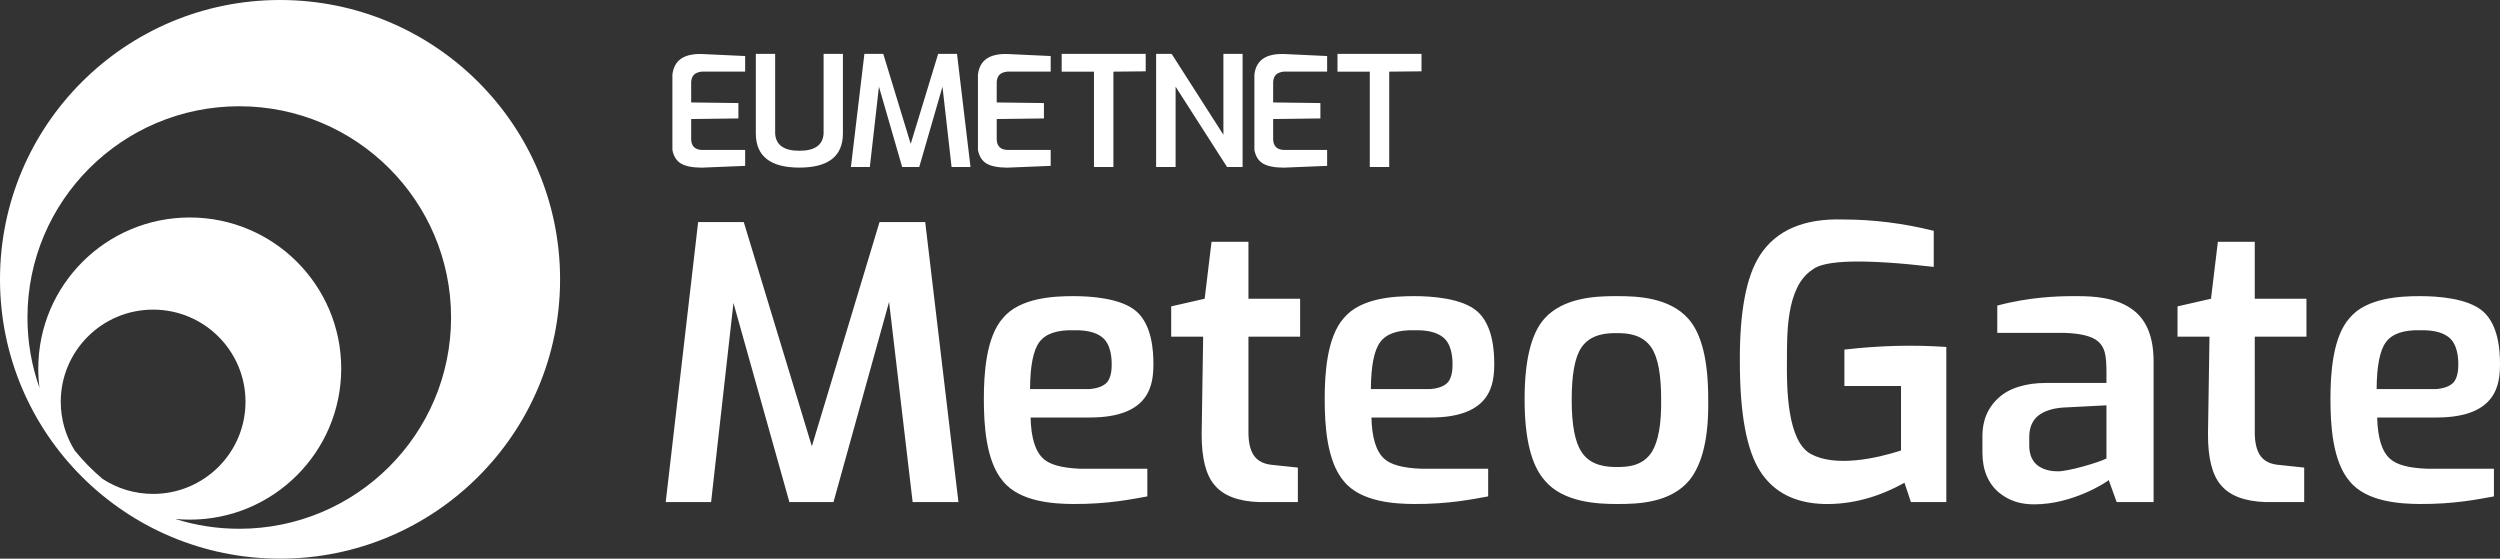
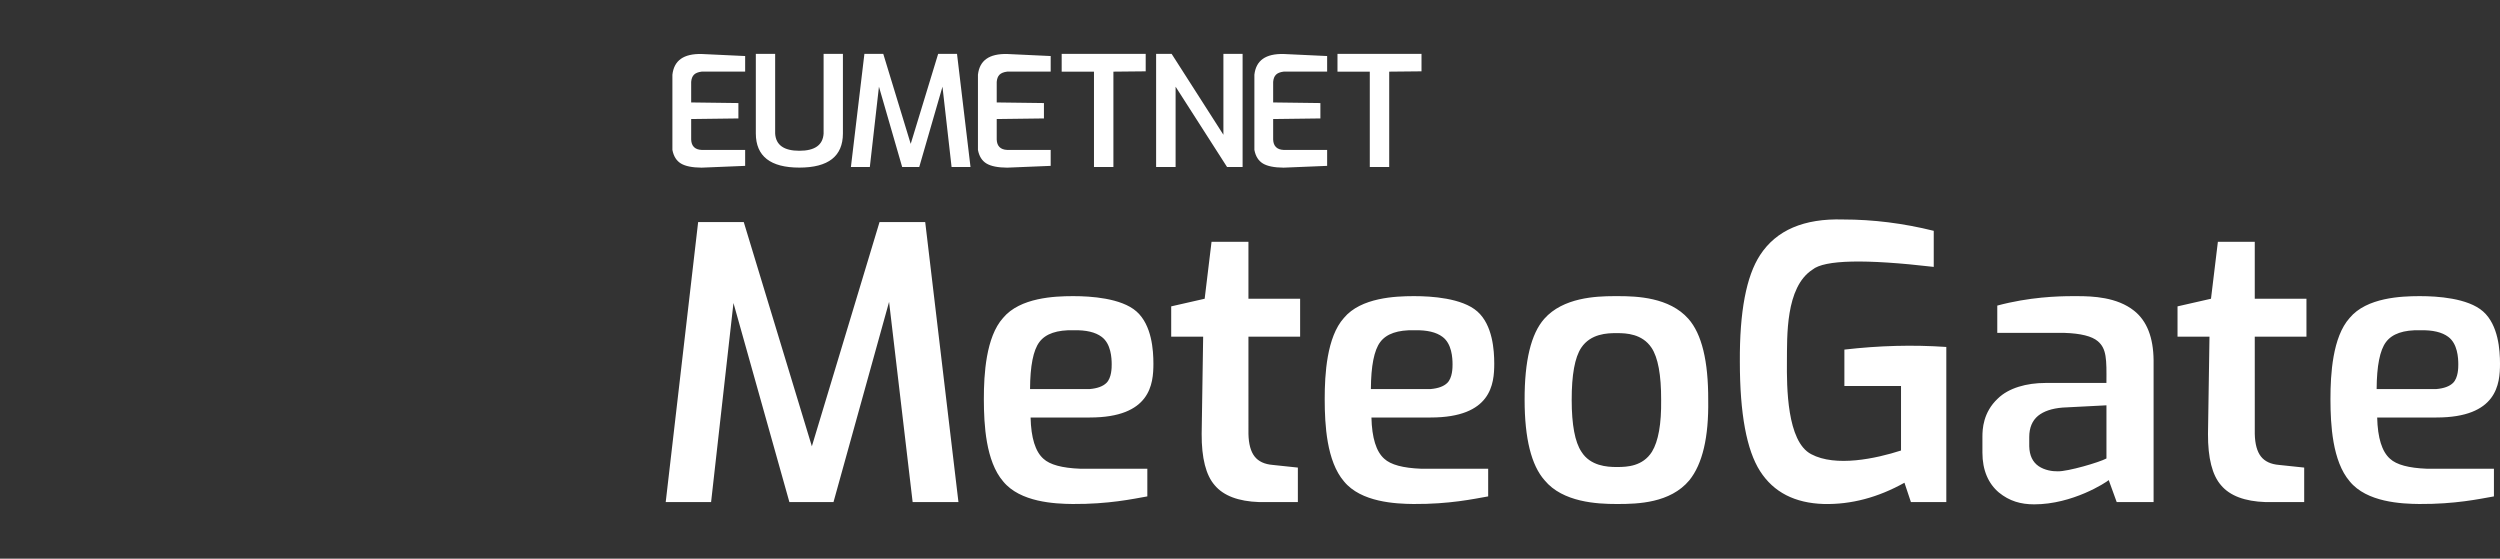
<svg xmlns="http://www.w3.org/2000/svg" width="179" height="40" viewBox="0 0 179 40" fill="none">
  <rect x="0" y="0" width="179" height="40" fill="#333333" stroke="none" />
-   <path fill-rule="evenodd" clip-rule="evenodd" d="M20.051 0C31.125 0 40.102 8.954 40.102 20C40.102 31.046 31.125 40 20.051 40C8.977 40 0 31.046 0 20C0 8.954 8.977 0 20.051 0ZM17.131 7.608C8.756 7.608 1.966 14.38 1.966 22.734C1.966 24.502 2.27 26.199 2.829 27.775C2.771 27.322 2.741 26.859 2.741 26.389C2.741 20.415 7.596 15.572 13.586 15.572C19.575 15.572 24.431 20.415 24.431 26.389C24.431 32.364 19.575 37.206 13.586 37.206C13.236 37.206 12.89 37.19 12.549 37.158C13.995 37.614 15.534 37.86 17.131 37.86C25.506 37.86 32.296 31.088 32.296 22.734C32.296 14.38 25.506 7.608 17.131 7.608ZM10.964 22.169C7.311 22.169 4.35 25.123 4.35 28.767C4.35 30.052 4.718 31.252 5.356 32.266C5.955 33.002 6.622 33.681 7.348 34.292C8.388 34.97 9.63 35.364 10.964 35.364C14.617 35.364 17.578 32.41 17.578 28.767C17.578 25.123 14.617 22.169 10.964 22.169Z" fill="white" />
  <path fill-rule="evenodd" clip-rule="evenodd" d="M53.353 4.012V5.129H50.235C49.987 5.16 49.806 5.233 49.69 5.347C49.575 5.461 49.507 5.633 49.488 5.864V7.335L52.869 7.379V8.48L49.488 8.523V9.997C49.497 10.23 49.565 10.408 49.69 10.532C49.816 10.656 49.998 10.724 50.235 10.734H53.353V11.876L50.235 12.004C49.565 11.999 49.07 11.899 48.751 11.705C48.432 11.511 48.23 11.187 48.144 10.734V5.347C48.203 4.837 48.405 4.459 48.751 4.213C49.098 3.968 49.592 3.852 50.235 3.866L53.353 4.012ZM54.117 3.857H55.501V9.562C55.551 10.384 56.129 10.795 57.235 10.795C58.342 10.795 58.92 10.384 58.97 9.562V3.857H60.353V9.562C60.348 11.187 59.309 12 57.235 12C55.162 12 54.123 11.187 54.117 9.562V3.857ZM61.891 3.857H63.242L65.207 10.302L67.172 3.857H68.522L69.488 11.957H68.133L67.481 6.208L65.818 11.957H64.595L62.933 6.208L62.28 11.957H60.925L61.891 3.857ZM75.229 4.012V5.129H72.111C71.864 5.16 71.683 5.233 71.567 5.347C71.451 5.461 71.384 5.633 71.365 5.864V7.335L74.746 7.379V8.48L71.365 8.523V9.997C71.374 10.23 71.441 10.408 71.567 10.532C71.693 10.656 71.874 10.724 72.111 10.734H75.229V11.876L72.111 12.004C71.441 11.999 70.947 11.899 70.628 11.705C70.309 11.511 70.106 11.187 70.021 10.734V5.347C70.079 4.837 70.281 4.459 70.628 4.213C70.974 3.968 71.469 3.852 72.111 3.866L75.229 4.012ZM76.016 3.857H82.032V5.107L79.72 5.13V11.957H78.329V5.13H76.016V3.857ZM82.778 3.857H83.889L87.596 9.649V3.857H88.97V11.957H87.857L84.173 6.208V11.957H82.778V3.857ZM95.023 4.012V5.129H91.905C91.658 5.16 91.476 5.233 91.361 5.347C91.245 5.461 91.177 5.633 91.158 5.864V7.335L94.54 7.379V8.48L91.158 8.523V9.997C91.167 10.23 91.235 10.408 91.361 10.532C91.486 10.656 91.668 10.724 91.905 10.734H95.023V11.876L91.905 12.004C91.235 11.999 90.74 11.899 90.421 11.705C90.102 11.511 89.9 11.187 89.814 10.734V5.347C89.873 4.837 90.075 4.459 90.421 4.213C90.768 3.968 91.262 3.852 91.905 3.866L95.023 4.012ZM95.764 3.857H101.78V5.107L99.467 5.13V11.957H98.077V5.13H95.764V3.857ZM49.987 15.902H53.254L58.129 31.955L62.974 15.902H66.245L68.625 35.949H65.345L63.658 21.615L59.678 35.949H56.52L52.516 21.695L50.914 35.949H47.665L49.987 15.902ZM81.376 22.303C82.476 23.278 82.584 25.095 82.584 26.032C82.584 27.495 82.378 29.893 78.03 29.893H73.79C73.825 31.352 74.131 32.336 74.709 32.846C75.169 33.274 76.049 33.512 77.349 33.561H82.149V35.542C81.098 35.725 79.397 36.102 76.798 36.086C75.531 36.073 73.043 35.965 71.823 34.465C70.58 33.018 70.449 30.391 70.444 28.629L70.444 28.534C70.444 26.822 70.59 24.132 71.818 22.766C73.037 21.294 75.547 21.208 76.768 21.204L76.888 21.204C78.057 21.204 80.282 21.334 81.376 22.303ZM76.886 23.646C75.684 23.613 74.861 23.895 74.417 24.495C73.982 25.076 73.76 26.197 73.751 27.857H78.022C78.569 27.81 78.968 27.664 79.22 27.418C79.597 27.05 79.597 26.304 79.597 26.099C79.597 25.62 79.546 24.608 78.875 24.116C78.433 23.784 77.769 23.627 76.886 23.646ZM86.254 21.39L86.746 17.315H89.388V21.39H93.089V24.106H89.388L89.389 31.068C89.405 31.792 89.552 32.331 89.83 32.685C90.107 33.039 90.54 33.241 91.13 33.289L92.927 33.479V35.949H90.159C88.671 35.898 87.61 35.498 86.977 34.748C86.344 34.027 86.031 32.8 86.039 31.068L86.146 24.106H83.858V21.936L86.254 21.39ZM105.781 22.303C106.88 23.278 106.988 25.095 106.988 26.032C106.988 27.495 106.782 29.893 102.434 29.893H98.195C98.229 31.352 98.535 32.336 99.113 32.846C99.573 33.274 100.453 33.512 101.753 33.561H106.553V35.542C105.502 35.725 103.801 36.102 101.203 36.086C99.936 36.073 97.448 35.965 96.227 34.465C94.984 33.018 94.853 30.391 94.849 28.629L94.849 28.534C94.849 26.822 94.994 24.132 96.223 22.766C97.442 21.294 99.951 21.208 101.173 21.204L101.292 21.204C102.462 21.204 104.687 21.334 105.781 22.303ZM101.29 23.646C100.089 23.613 99.266 23.895 98.822 24.495C98.387 25.076 98.165 26.197 98.155 27.857H102.427C102.973 27.81 103.373 27.664 103.624 27.418C104.002 27.05 104.002 26.304 104.002 26.099C104.002 25.62 103.95 24.608 103.28 24.116C102.837 23.784 102.174 23.627 101.29 23.646ZM120.889 22.827C121.846 23.909 122.319 25.848 122.308 28.645C122.35 31.303 121.9 33.217 120.958 34.387C119.591 36.029 117.241 36.084 115.862 36.086L115.729 36.086C114.372 36.086 111.892 35.968 110.592 34.387C109.643 33.314 109.166 31.4 109.162 28.645C109.154 25.836 109.623 23.897 110.569 22.827C111.92 21.299 114.275 21.209 115.547 21.204L115.912 21.204C117.182 21.208 119.523 21.281 120.889 22.827ZM115.81 23.852L115.694 23.852C115.088 23.853 113.895 23.886 113.218 24.897C112.758 25.586 112.529 26.836 112.533 28.645C112.535 30.419 112.767 31.652 113.23 32.344C113.863 33.362 115.072 33.438 115.733 33.438L115.818 33.438C116.493 33.436 117.621 33.391 118.281 32.344C118.74 31.59 118.959 30.357 118.938 28.645C118.944 26.843 118.713 25.594 118.247 24.897C117.577 23.895 116.427 23.854 115.81 23.852ZM126.023 18.261C127.183 16.48 129.164 15.631 131.964 15.715C134.12 15.715 136.284 15.986 138.456 16.527V19.11C133.528 18.538 130.634 18.603 129.775 19.305C127.826 20.564 127.96 24.115 127.944 25.894C127.929 27.674 127.935 31.608 129.68 32.518C131.429 33.453 134.307 32.84 136.113 32.256V27.638H132.058V25.031C133.319 24.886 134.55 24.797 135.751 24.767C136.952 24.735 138.153 24.761 139.356 24.842V35.949H136.822L136.359 34.563C134.466 35.621 132.543 36.129 130.592 36.086C128.512 36.026 126.989 35.243 126.023 33.736C125.056 32.228 124.573 29.616 124.573 25.9C124.551 22.318 125.034 19.772 126.023 18.261ZM152.807 22.253C153.716 22.978 154.18 24.158 154.197 25.792V35.949H151.556L150.985 34.375C150.787 34.549 148.401 36.111 145.649 36.111C144.685 36.111 143.878 35.879 143.121 35.264C142.366 34.628 141.941 33.666 141.941 32.411V31.274C141.941 30.737 141.984 29.531 143.039 28.541C143.818 27.773 145.114 27.42 146.449 27.42H150.82C150.835 25.715 150.835 24.967 150.202 24.43C149.78 24.072 148.986 23.873 147.822 23.835H143.005V21.88C145.3 21.264 147.348 21.206 148.388 21.204L148.758 21.204C149.833 21.207 151.571 21.267 152.807 22.253ZM150.822 29.021L147.672 29.183C146.916 29.246 146.333 29.442 145.925 29.772C145.507 30.12 145.297 30.623 145.294 31.282V31.959C145.311 32.609 145.535 33.081 145.965 33.377C146.394 33.67 146.953 33.755 147.334 33.746C148.058 33.764 150.317 33.102 150.822 32.826V29.021ZM158.307 21.39L158.8 17.315H161.441V21.39H165.142V24.106H161.441L161.442 31.068C161.458 31.792 161.605 32.331 161.883 32.685C162.16 33.039 162.594 33.241 163.183 33.289L164.98 33.479V35.949H162.212C160.724 35.898 159.663 35.498 159.03 34.748C158.397 34.027 158.084 32.8 158.092 31.068L158.199 24.106H155.911V21.936L158.307 21.39ZM177.793 22.303C178.892 23.278 179 25.095 179 26.032C179 27.495 178.794 29.893 174.446 29.893H170.206C170.241 31.352 170.547 32.336 171.125 32.846C171.585 33.274 172.465 33.512 173.765 33.561H178.565V35.542C177.514 35.725 175.813 36.102 173.214 36.086C171.948 36.073 169.46 35.965 168.239 34.465C166.996 33.018 166.865 30.391 166.861 28.629L166.861 28.534C166.861 26.822 167.006 24.132 168.234 22.766C169.453 21.294 171.963 21.208 173.185 21.204L173.304 21.204C174.473 21.204 176.699 21.334 177.793 22.303ZM173.302 23.646C172.1 23.613 171.278 23.895 170.834 24.495C170.399 25.076 170.177 26.197 170.167 27.857H174.439C174.985 27.81 175.384 27.664 175.636 27.418C176.014 27.05 176.014 26.304 176.014 26.099C176.014 25.62 175.962 24.608 175.292 24.116C174.849 23.784 174.186 23.627 173.302 23.646Z" fill="white" />
</svg>